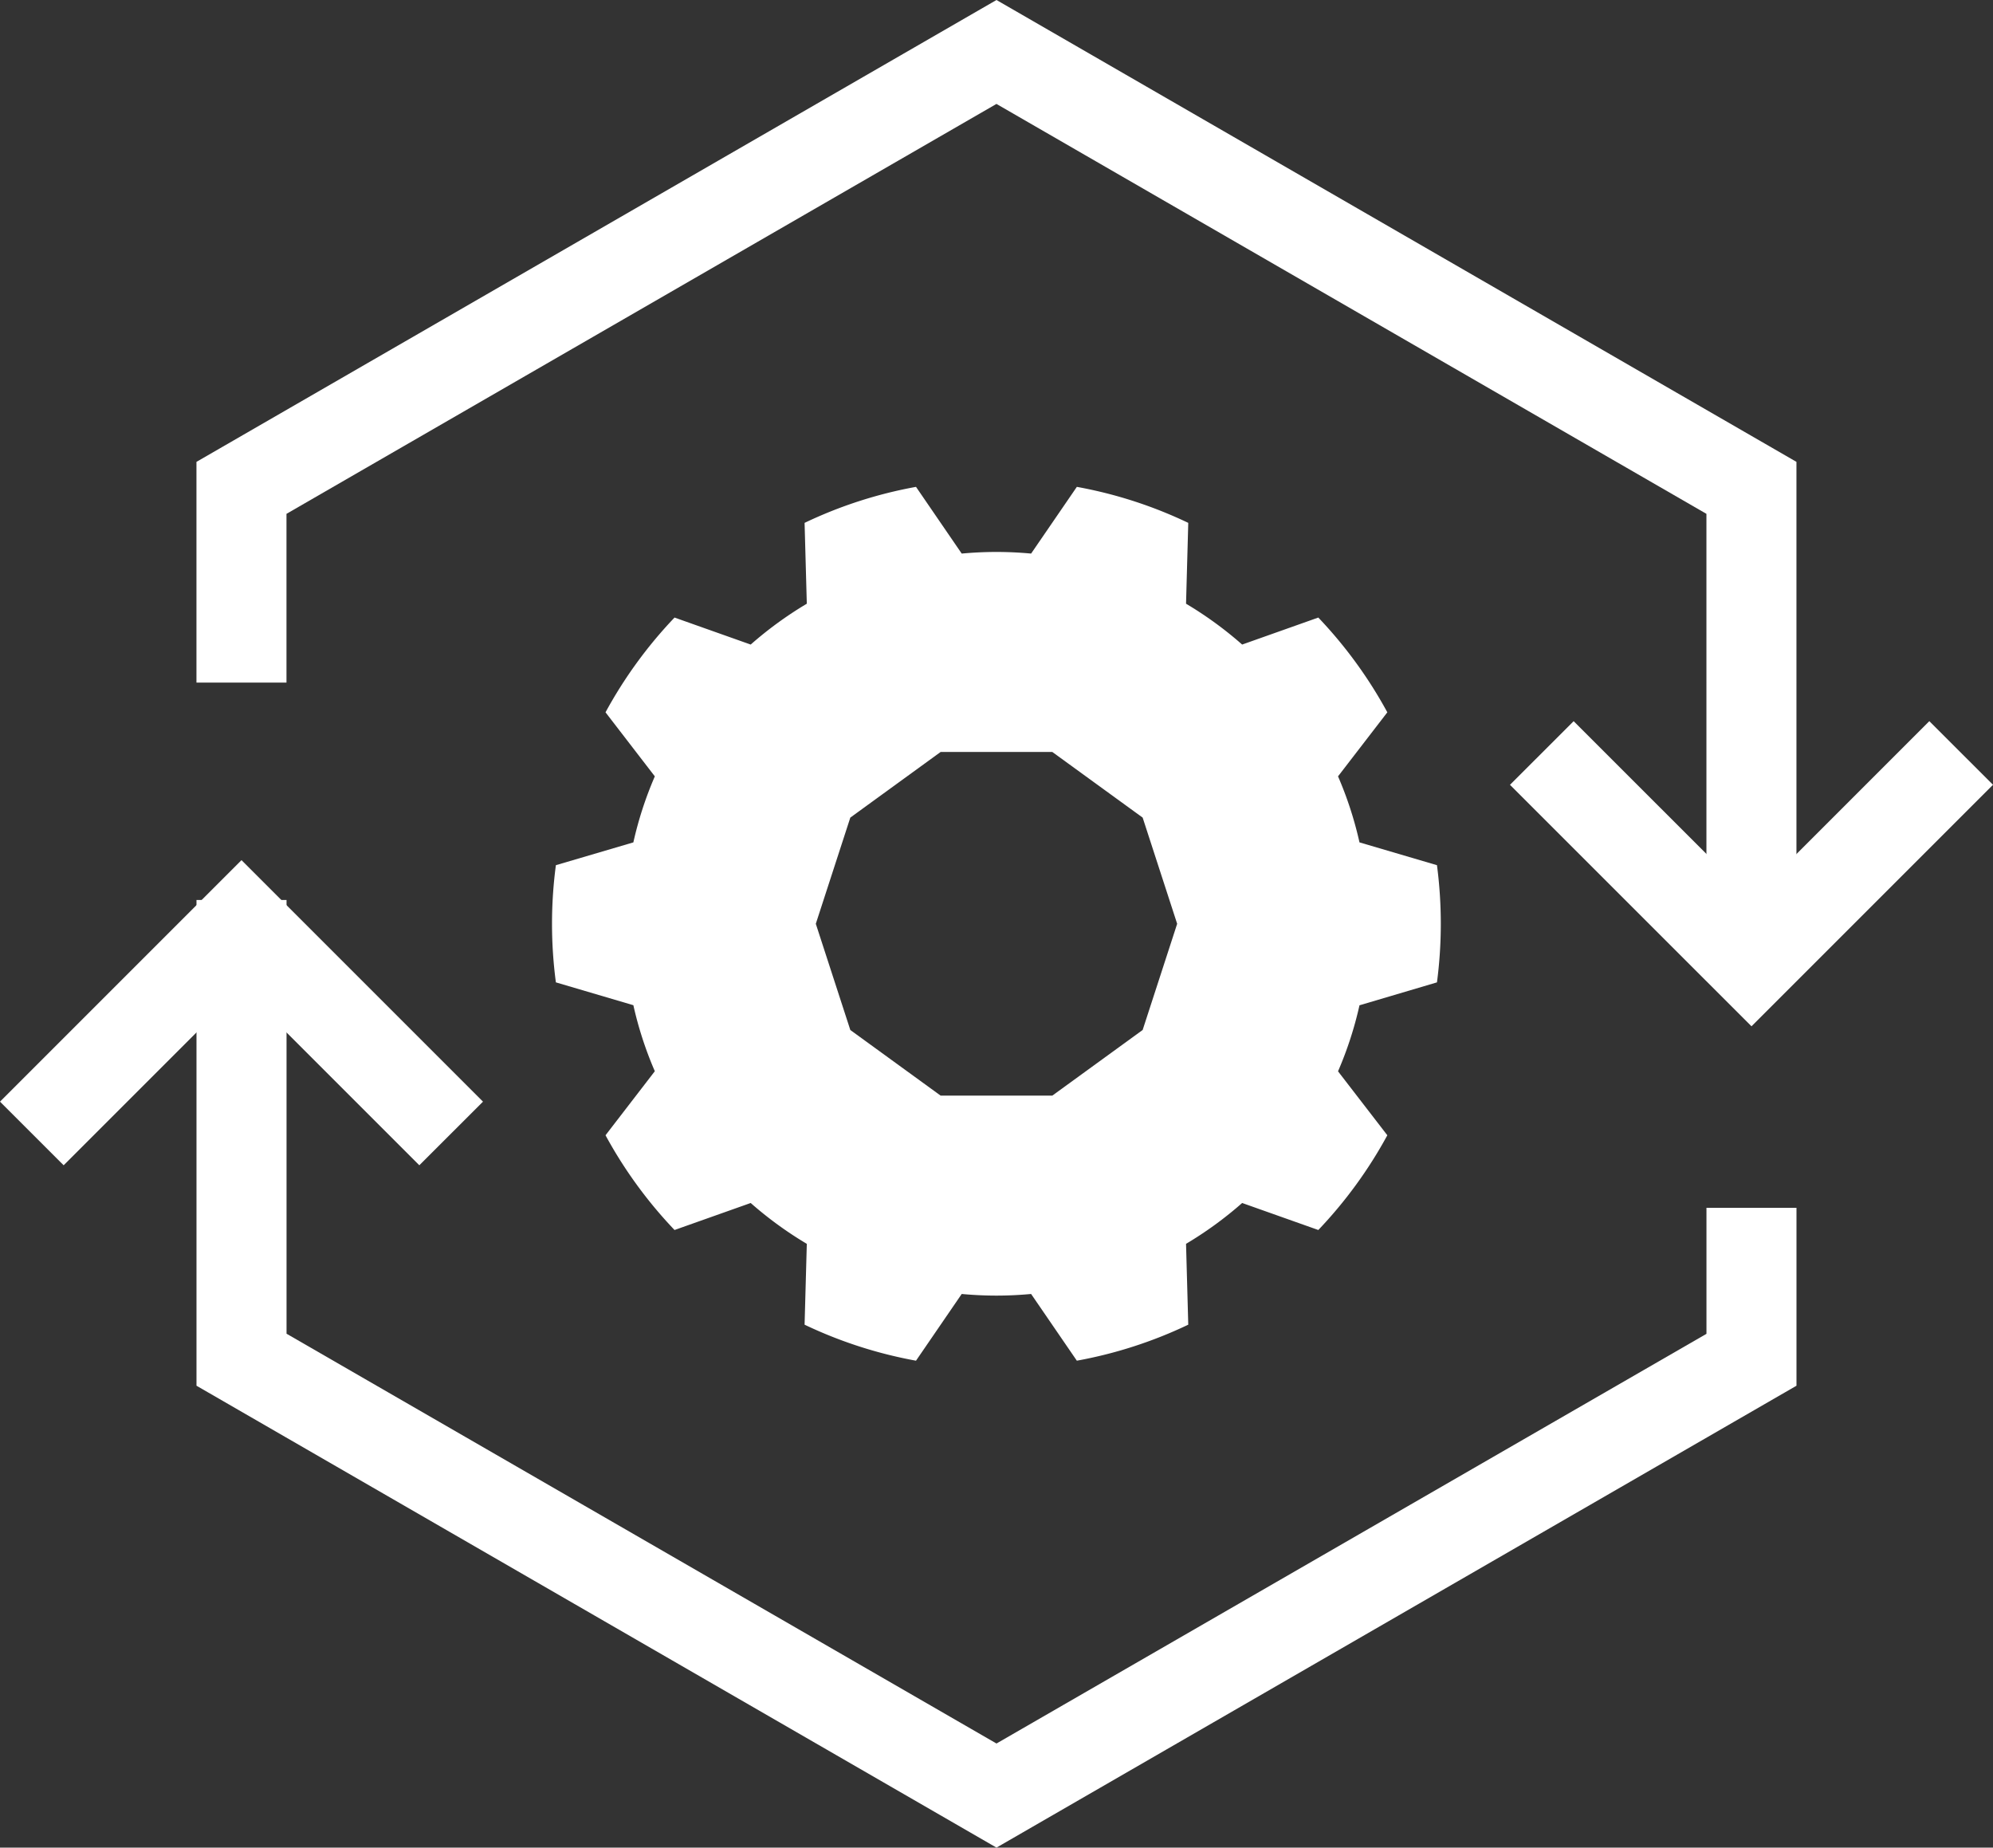
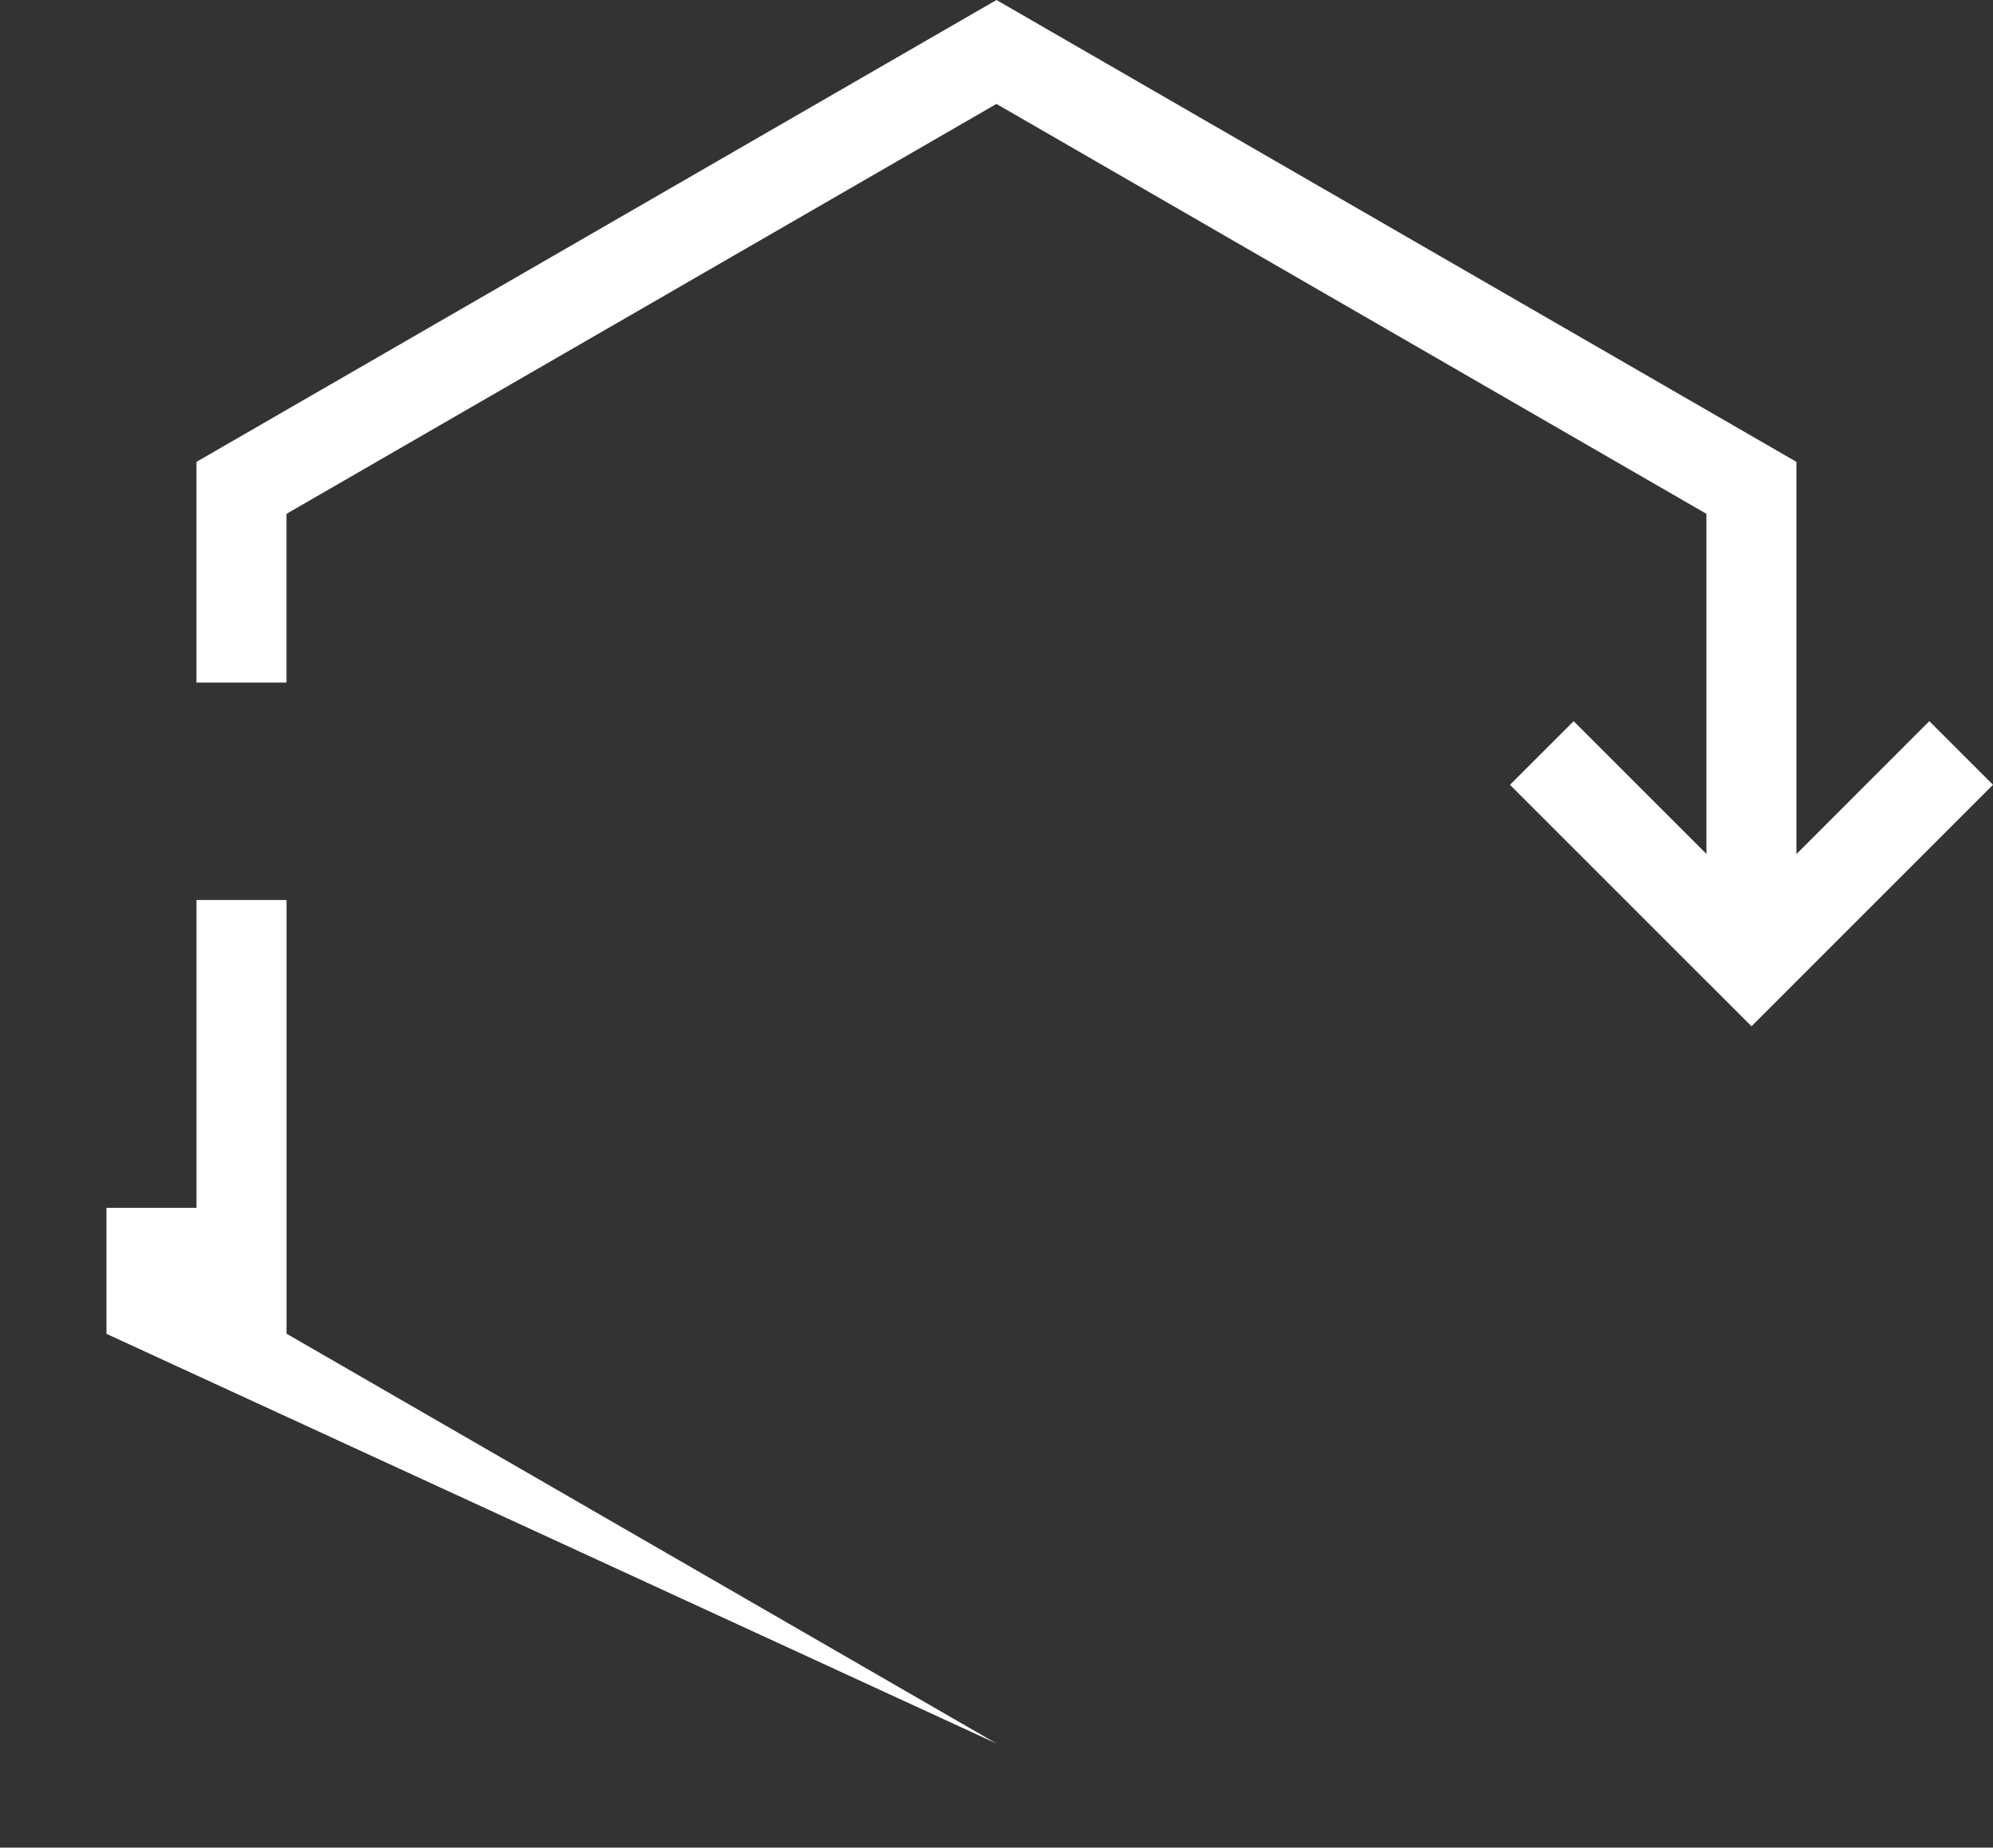
<svg xmlns="http://www.w3.org/2000/svg" width="66.417" height="61.569" viewBox="0 0 66.417 61.569">
  <rect x="0" y="0" width="66.417" height="61.569" fill="#333333" stroke="none" />
  <defs>
    <clipPath id="clip-path">
-       <rect id="Rectangle_1253" data-name="Rectangle 1253" width="66.417" height="61.569" transform="translate(0 0)" fill="none" />
-     </clipPath>
+       </clipPath>
  </defs>
  <g id="Group_2401" data-name="Group 2401" transform="translate(0 0)">
    <path id="Path_4401" data-name="Path 4401" d="M33.208,0,6.547,15.391v7.356h3V17.123l23.66-13.66,23.66,13.66V30.784h3V15.391Z" fill="#fff" />
-     <path id="Path_4402" data-name="Path 4402" d="M6.548,29.99V46.177L33.208,61.569,59.868,46.177V40.248h-3v4.2L33.208,58.1,9.549,44.444V29.99Z" fill="#fff" />
-     <path id="Path_4403" data-name="Path 4403" d="M0,36.711l2.121,2.12,5.927-5.926,5.926,5.926,2.122-2.12L8.048,28.663Z" fill="#fff" />
+     <path id="Path_4402" data-name="Path 4402" d="M6.548,29.99V46.177V40.248h-3v4.2L33.208,58.1,9.549,44.444V29.99Z" fill="#fff" />
    <path id="Path_4404" data-name="Path 4404" d="M58.369,29.958l-5.927-5.926L50.32,26.153,58.369,34.2l8.048-8.048-2.122-2.121Z" fill="#fff" />
    <g id="Group_2400" data-name="Group 2400">
      <g id="Group_2399" data-name="Group 2399" clip-path="url(#clip-path)">
        <path id="Path_4405" data-name="Path 4405" d="M47.887,32.736a14.956,14.956,0,0,0,0-3.905l-2.582-.76a12.251,12.251,0,0,0-.715-2.2l1.643-2.134a14.876,14.876,0,0,0-2.3-3.158l-2.538.9a12.483,12.483,0,0,0-1.87-1.361l.074-2.694a14.679,14.679,0,0,0-3.713-1.2l-1.524,2.223c-.38-.035-.766-.054-1.156-.054s-.776.019-1.157.054l-1.523-2.223a14.679,14.679,0,0,0-3.713,1.2l.074,2.694a12.483,12.483,0,0,0-1.87,1.361l-2.538-.9a14.842,14.842,0,0,0-2.3,3.158l1.643,2.134a12.251,12.251,0,0,0-.715,2.2l-2.582.76a14.841,14.841,0,0,0,0,3.905l2.582.761a12.277,12.277,0,0,0,.715,2.2l-1.643,2.134a14.835,14.835,0,0,0,2.3,3.157l2.538-.9a12.483,12.483,0,0,0,1.87,1.361l-.074,2.694a14.719,14.719,0,0,0,3.713,1.2l1.523-2.223c.381.035.767.054,1.157.054s.776-.019,1.156-.054l1.524,2.223a14.719,14.719,0,0,0,3.713-1.2l-.074-2.694a12.483,12.483,0,0,0,1.87-1.361l2.538.9a14.87,14.87,0,0,0,2.3-3.157L44.59,35.7a12.277,12.277,0,0,0,.715-2.2Zm-9.808,1.587L35.068,36.51H31.347l-3.01-2.187-1.15-3.539,1.15-3.539,3.01-2.187h3.721l3.011,2.187,1.15,3.539Z" fill="#fff" />
      </g>
    </g>
  </g>
</svg>